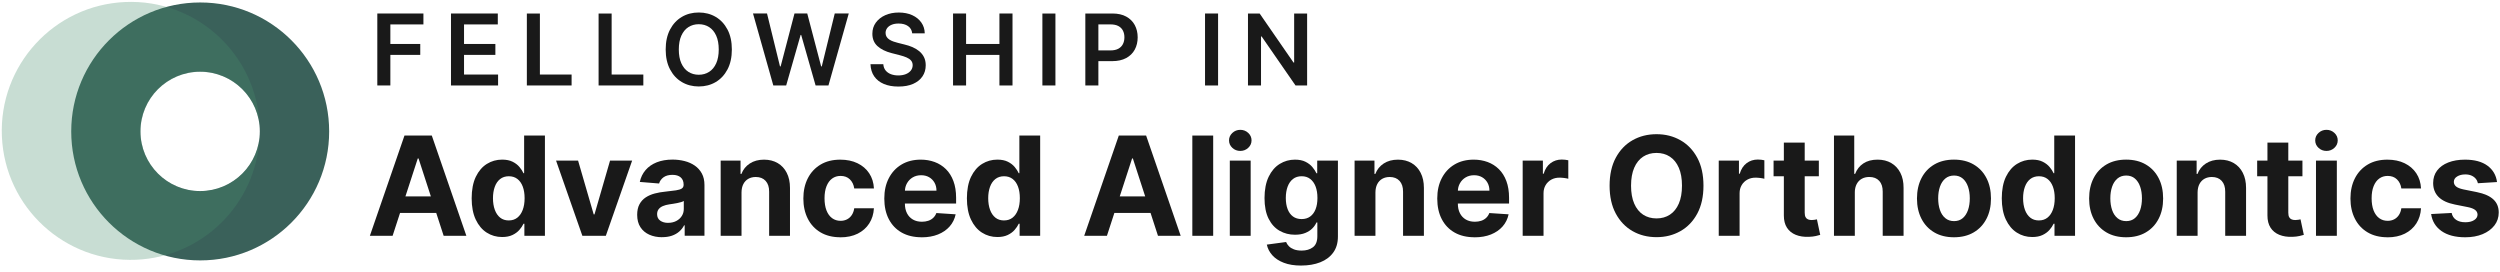
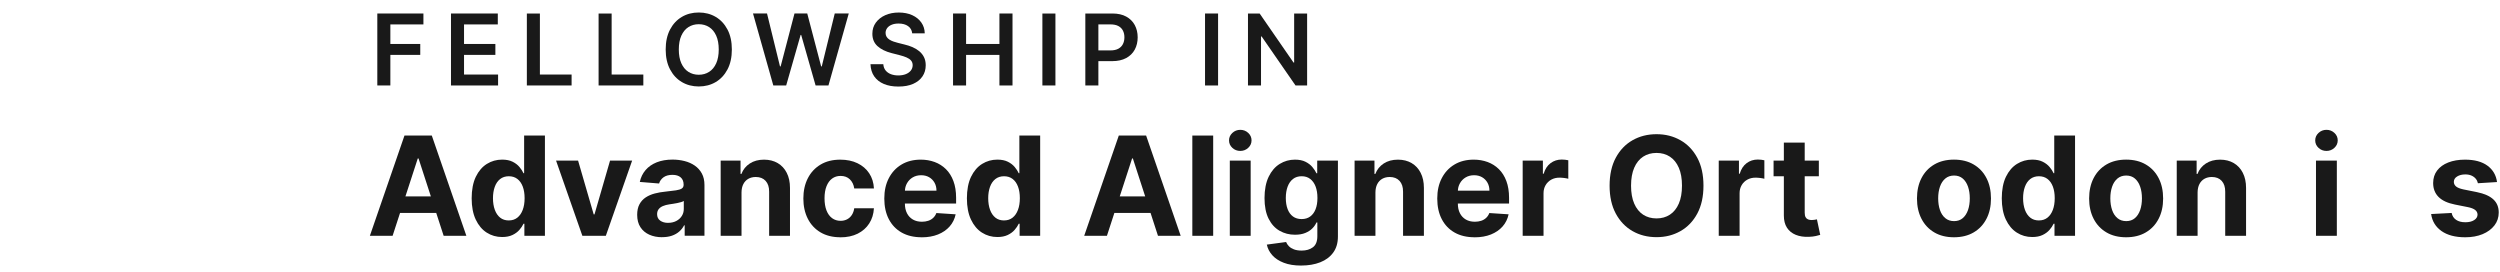
<svg xmlns="http://www.w3.org/2000/svg" id="Layer_1" data-name="Layer 1" viewBox="0 0 1414.73 153.72">
  <defs>
    <style>
      .cls-1 {
        fill: #191919;
      }

      .cls-2 {
        fill: #3a615a;
      }

      .cls-3 {
        fill: #498d6d;
        isolation: isolate;
        opacity: .3;
      }
    </style>
  </defs>
  <g>
-     <path class="cls-2" d="m113.29,1.4c-40.31,0-72.98,32.67-72.98,72.98s32.67,72.98,72.98,72.98,72.98-32.67,72.98-72.98S153.59,1.4,113.29,1.4h0Zm0,106.72c-18.65.02-33.79-15.08-33.82-33.73-.02-18.65,15.08-33.79,33.73-33.82,18.65-.02,33.79,15.08,33.82,33.73,0,.01,0,.03,0,.04,0,18.64-15.1,33.75-33.73,33.78Z" />
-     <path class="cls-3" d="m113.29,108.19c-18.65-.02-33.76-15.15-33.74-33.81.02-18.65,15.15-33.76,33.81-33.74,17.3.02,31.79,13.1,33.57,30.31C145.19,30.67,111.14-.58,70.87,1.14,30.6,2.87-.66,36.91,1.07,77.19c1.72,40.27,35.77,71.53,76.04,69.8,37.46-1.6,67.61-31.33,69.75-68.76-1.97,17.06-16.4,29.94-33.58,29.96Z" />
-   </g>
+     </g>
  <g>
    <path class="cls-1" d="m213.52,48.36V7.64h26.09v6.18h-18.71v11.06h16.92v6.18h-16.92v17.3h-7.38Z" />
    <path class="cls-1" d="m255.21,48.36V7.64h26.49v6.18h-19.11v11.06h17.74v6.18h-17.74v11.12h19.27v6.19h-26.65Z" />
    <path class="cls-1" d="m298.14,48.36V7.64h7.38v34.54h17.94v6.19h-25.32Z" />
    <path class="cls-1" d="m338.74,48.36V7.64h7.38v34.54h17.94v6.19h-25.32Z" />
    <path class="cls-1" d="m414.15,28c0,4.39-.82,8.14-2.46,11.27-1.64,3.12-3.87,5.51-6.68,7.17-2.82,1.66-6.01,2.49-9.58,2.49s-6.76-.83-9.58-2.5c-2.82-1.66-5.04-4.06-6.68-7.18-1.64-3.12-2.46-6.87-2.46-11.25s.82-8.14,2.46-11.27c1.64-3.12,3.87-5.51,6.68-7.17,2.82-1.66,6.01-2.49,9.58-2.49s6.76.83,9.58,2.49c2.82,1.66,5.04,4.05,6.68,7.17,1.64,3.12,2.46,6.88,2.46,11.27Zm-7.42,0c0-3.09-.48-5.7-1.44-7.83-.96-2.13-2.29-3.74-3.99-4.83s-3.65-1.64-5.87-1.64-4.17.55-5.87,1.64c-1.7,1.09-3.03,2.7-3.99,4.83-.96,2.13-1.44,4.74-1.44,7.83s.48,5.7,1.44,7.83c.96,2.13,2.29,3.74,3.99,4.83,1.7,1.09,3.65,1.64,5.87,1.64s4.17-.55,5.87-1.64,3.03-2.7,3.99-4.83c.96-2.13,1.44-4.74,1.44-7.83Z" />
    <path class="cls-1" d="m437.61,48.36l-11.49-40.73h7.93l7.34,29.93h.38l7.83-29.93h7.22l7.86,29.95h.36l7.34-29.95h7.93l-11.49,40.73h-7.28l-8.15-28.58h-.32l-8.17,28.58h-7.28Z" />
    <path class="cls-1" d="m516.2,18.83c-.19-1.74-.96-3.09-2.34-4.06-1.37-.97-3.15-1.45-5.34-1.45-1.54,0-2.86.23-3.96.7-1.1.46-1.94,1.09-2.53,1.89s-.88,1.7-.89,2.72c0,.85.2,1.58.59,2.21.39.62.92,1.15,1.6,1.58s1.42.79,2.25,1.08,1.65.54,2.49.74l3.82.96c1.54.36,3.02.84,4.45,1.45,1.42.61,2.7,1.38,3.84,2.31,1.13.93,2.03,2.05,2.69,3.36s.99,2.85.99,4.61c0,2.39-.61,4.48-1.83,6.29-1.22,1.81-2.98,3.22-5.28,4.24s-5.08,1.52-8.34,1.52-5.92-.49-8.24-1.47c-2.33-.98-4.14-2.41-5.45-4.29-1.31-1.88-2.01-4.18-2.12-6.88h7.26c.11,1.42.54,2.6,1.31,3.54s1.77,1.64,3.01,2.11c1.24.46,2.63.7,4.17.7s3.01-.24,4.23-.73c1.21-.48,2.16-1.16,2.85-2.03s1.04-1.89,1.05-3.05c-.01-1.06-.33-1.94-.93-2.64s-1.46-1.28-2.56-1.75c-1.09-.47-2.37-.89-3.83-1.26l-4.63-1.19c-3.35-.86-6-2.17-7.95-3.93-1.94-1.76-2.91-4.09-2.91-7.01,0-2.4.65-4.5,1.96-6.3,1.31-1.8,3.09-3.21,5.34-4.21,2.25-1,4.81-1.5,7.66-1.5s5.42.5,7.61,1.5c2.18,1,3.89,2.39,5.14,4.16,1.25,1.77,1.89,3.8,1.93,6.1h-7.1Z" />
    <path class="cls-1" d="m539.32,48.36V7.64h7.38v17.24h18.87V7.64h7.4v40.73h-7.4v-17.3h-18.87v17.3h-7.38Z" />
    <path class="cls-1" d="m597.26,7.64v40.73h-7.38V7.64h7.38Z" />
    <path class="cls-1" d="m614.18,48.36V7.64h15.27c3.13,0,5.76.58,7.88,1.75s3.74,2.77,4.83,4.8c1.09,2.04,1.64,4.35,1.64,6.93s-.55,4.93-1.65,6.96c-1.1,2.03-2.72,3.62-4.87,4.78s-4.79,1.74-7.93,1.74h-10.12v-6.07h9.13c1.83,0,3.33-.32,4.49-.95,1.17-.64,2.03-1.51,2.59-2.62.56-1.11.85-2.39.85-3.84s-.28-2.72-.85-3.82c-.56-1.1-1.43-1.96-2.6-2.58-1.17-.62-2.68-.92-4.52-.92h-6.76v34.56h-7.38Z" />
    <path class="cls-1" d="m689.3,7.64v40.73h-7.38V7.64h7.38Z" />
    <path class="cls-1" d="m739.69,7.64v40.73h-6.56l-19.19-27.74h-.34v27.74h-7.38V7.64h6.6l19.17,27.76h.36V7.64h7.34Z" />
  </g>
  <g>
    <path class="cls-1" d="m222.16,133.44h-12.85l19.58-56.73h15.46l19.56,56.73h-12.85l-14.21-43.76h-.44l-14.24,43.76Zm-.8-22.3h30.36v9.36h-30.36v-9.36Z" />
    <path class="cls-1" d="m284.18,134.13c-3.23,0-6.15-.83-8.77-2.51-2.61-1.67-4.68-4.14-6.21-7.4s-2.29-7.26-2.29-12.01.79-8.93,2.35-12.17c1.57-3.24,3.66-5.67,6.27-7.29,2.61-1.62,5.48-2.42,8.6-2.42,2.38,0,4.37.4,5.97,1.21,1.6.8,2.89,1.8,3.88,2.99.99,1.19,1.74,2.36,2.26,3.5h.36v-21.33h11.77v56.73h-11.63v-6.81h-.5c-.55,1.18-1.33,2.35-2.34,3.5-1.01,1.15-2.31,2.11-3.91,2.87-1.6.76-3.54,1.14-5.83,1.14Zm3.74-9.39c1.9,0,3.51-.52,4.83-1.56,1.32-1.04,2.34-2.51,3.05-4.39.71-1.88,1.07-4.09,1.07-6.62s-.35-4.73-1.05-6.59c-.7-1.87-1.72-3.3-3.05-4.32-1.33-1.02-2.95-1.52-4.85-1.52s-3.57.53-4.9,1.58c-1.33,1.05-2.34,2.51-3.02,4.38-.68,1.87-1.03,4.03-1.03,6.48s.35,4.66,1.04,6.55c.69,1.89,1.7,3.37,3.02,4.43,1.32,1.06,2.95,1.59,4.89,1.59Z" />
    <path class="cls-1" d="m357.72,90.89l-14.88,42.54h-13.29l-14.88-42.54h12.46l8.84,30.44h.44l8.81-30.44h12.49Z" />
    <path class="cls-1" d="m374.7,134.24c-2.71,0-5.13-.47-7.26-1.43-2.12-.95-3.8-2.36-5.03-4.24-1.23-1.87-1.84-4.21-1.84-7.02,0-2.36.43-4.35,1.3-5.96.87-1.61,2.05-2.9,3.54-3.88,1.5-.98,3.2-1.72,5.11-2.22s3.92-.85,6.02-1.05c2.47-.26,4.47-.5,5.98-.73,1.51-.23,2.61-.58,3.3-1.04.68-.46,1.03-1.14,1.03-2.05v-.17c0-1.75-.55-3.11-1.65-4.07-1.1-.96-2.65-1.44-4.67-1.44-2.12,0-3.81.47-5.07,1.4-1.26.93-2.09,2.1-2.49,3.5l-10.91-.89c.55-2.58,1.64-4.82,3.27-6.72s3.73-3.35,6.3-4.38c2.58-1.02,5.56-1.54,8.96-1.54,2.36,0,4.63.28,6.8.83,2.17.55,4.1,1.41,5.79,2.58s3.02,2.66,4,4.47,1.47,3.99,1.47,6.52v28.7h-11.19v-5.9h-.33c-.68,1.33-1.6,2.5-2.74,3.5-1.14,1.01-2.52,1.79-4.13,2.36-1.61.56-3.46.84-5.57.84Zm3.38-8.14c1.74,0,3.27-.35,4.6-1.04,1.33-.69,2.37-1.63,3.13-2.81.76-1.18,1.14-2.52,1.14-4.02v-4.51c-.37.24-.87.46-1.51.65-.64.19-1.35.37-2.15.53-.79.16-1.59.3-2.38.42-.79.12-1.51.23-2.16.32-1.38.2-2.59.53-3.63.97-1.04.44-1.84,1.04-2.41,1.79s-.86,1.68-.86,2.78c0,1.61.59,2.83,1.76,3.67,1.17.84,2.66,1.26,4.47,1.26Z" />
    <path class="cls-1" d="m419.62,108.84v24.6h-11.8v-42.54h11.25v7.51h.5c.94-2.47,2.52-4.44,4.74-5.89,2.22-1.45,4.9-2.17,8.06-2.17,2.95,0,5.53.65,7.73,1.94s3.91,3.13,5.12,5.53c1.22,2.39,1.83,5.24,1.83,8.54v27.09h-11.8v-24.98c.02-2.6-.65-4.64-1.99-6.11-1.35-1.47-3.2-2.2-5.57-2.2-1.59,0-2.99.34-4.2,1.02-1.21.68-2.15,1.68-2.83,2.98-.67,1.3-1.02,2.87-1.04,4.69Z" />
    <path class="cls-1" d="m475.55,134.27c-4.36,0-8.1-.93-11.23-2.78s-5.53-4.44-7.2-7.74c-1.67-3.3-2.51-7.11-2.51-11.41s.84-8.18,2.54-11.48c1.69-3.3,4.09-5.87,7.21-7.73,3.12-1.86,6.83-2.78,11.13-2.78,3.71,0,6.96.67,9.75,2.02,2.79,1.35,5,3.24,6.62,5.68s2.52,5.3,2.69,8.59h-11.14c-.31-2.12-1.14-3.84-2.48-5.14-1.34-1.3-3.09-1.95-5.25-1.95-1.83,0-3.42.49-4.78,1.48-1.36.99-2.41,2.42-3.17,4.31-.76,1.88-1.14,4.16-1.14,6.84s.37,5.02,1.12,6.93c.75,1.9,1.81,3.35,3.17,4.35,1.37,1,2.96,1.5,4.79,1.5,1.35,0,2.56-.28,3.64-.83,1.08-.55,1.98-1.36,2.69-2.42.71-1.06,1.18-2.34,1.4-3.84h11.14c-.19,3.25-1.07,6.11-2.65,8.57s-3.75,4.39-6.52,5.78c-2.77,1.38-6.05,2.08-9.83,2.08Z" />
    <path class="cls-1" d="m521.53,134.27c-4.38,0-8.14-.89-11.29-2.67s-5.57-4.31-7.27-7.59c-1.7-3.28-2.55-7.16-2.55-11.65s.85-8.22,2.55-11.52c1.7-3.3,4.09-5.88,7.19-7.73,3.09-1.85,6.73-2.77,10.9-2.77,2.81,0,5.42.45,7.85,1.34,2.43.9,4.55,2.24,6.37,4.03,1.82,1.79,3.24,4.04,4.25,6.75,1.01,2.71,1.52,5.87,1.52,9.49v3.24h-35.93v-7.31h24.82c0-1.7-.37-3.2-1.11-4.51s-1.76-2.34-3.06-3.09-2.81-1.12-4.53-1.12-3.38.41-4.75,1.23c-1.38.82-2.45,1.92-3.23,3.3-.78,1.38-1.17,2.9-1.19,4.58v6.95c0,2.11.39,3.92,1.18,5.46.78,1.53,1.9,2.71,3.34,3.55s3.15,1.25,5.12,1.25c1.31,0,2.51-.19,3.6-.55s2.02-.92,2.8-1.66,1.37-1.64,1.77-2.71l10.91.72c-.55,2.62-1.68,4.91-3.39,6.86s-3.91,3.46-6.59,4.54c-2.69,1.08-5.78,1.62-9.29,1.62Z" />
    <path class="cls-1" d="m564.43,134.13c-3.23,0-6.15-.83-8.77-2.51-2.61-1.67-4.68-4.14-6.21-7.4s-2.29-7.26-2.29-12.01.79-8.93,2.35-12.17c1.57-3.24,3.66-5.67,6.27-7.29,2.61-1.62,5.48-2.42,8.6-2.42,2.38,0,4.37.4,5.97,1.21,1.6.8,2.89,1.8,3.88,2.99.99,1.19,1.74,2.36,2.26,3.5h.36v-21.33h11.77v56.73h-11.63v-6.81h-.5c-.55,1.18-1.33,2.35-2.34,3.5-1.01,1.15-2.31,2.11-3.91,2.87-1.6.76-3.54,1.14-5.83,1.14Zm3.74-9.39c1.9,0,3.51-.52,4.83-1.56,1.32-1.04,2.34-2.51,3.05-4.39.71-1.88,1.07-4.09,1.07-6.62s-.35-4.73-1.05-6.59c-.7-1.87-1.72-3.3-3.05-4.32-1.33-1.02-2.95-1.52-4.85-1.52s-3.57.53-4.9,1.58c-1.33,1.05-2.34,2.51-3.02,4.38-.68,1.87-1.03,4.03-1.03,6.48s.35,4.66,1.04,6.55c.69,1.89,1.7,3.37,3.02,4.43,1.32,1.06,2.95,1.59,4.89,1.59Z" />
    <path class="cls-1" d="m626.39,133.44h-12.85l19.58-56.73h15.46l19.56,56.73h-12.85l-14.21-43.76h-.44l-14.24,43.76Zm-.8-22.3h30.36v9.36h-30.36v-9.36Z" />
    <path class="cls-1" d="m686.53,76.71v56.73h-11.8v-56.73h11.8Z" />
    <path class="cls-1" d="m701.87,85.41c-1.75,0-3.25-.58-4.5-1.75-1.25-1.16-1.87-2.57-1.87-4.21s.63-3.05,1.88-4.22c1.25-1.17,2.75-1.76,4.49-1.76s3.25.58,4.5,1.75c1.25,1.16,1.87,2.57,1.87,4.21s-.62,3.05-1.87,4.22c-1.25,1.17-2.75,1.76-4.5,1.76Zm-5.93,48.03v-42.54h11.8v42.54h-11.8Z" />
    <path class="cls-1" d="m736.33,150.28c-3.82,0-7.1-.52-9.82-1.57-2.72-1.04-4.89-2.46-6.5-4.25s-2.65-3.8-3.13-6.04l10.91-1.47c.33.85.86,1.64,1.58,2.38.72.74,1.68,1.33,2.87,1.79,1.19.45,2.65.68,4.36.68,2.57,0,4.69-.62,6.36-1.87,1.67-1.25,2.51-3.33,2.51-6.25v-7.78h-.5c-.52,1.18-1.29,2.3-2.33,3.35-1.03,1.05-2.36,1.91-3.99,2.58s-3.56,1-5.82,1c-3.2,0-6.1-.74-8.71-2.23-2.61-1.49-4.69-3.77-6.23-6.84s-2.31-6.97-2.31-11.67.79-8.85,2.35-12.08,3.66-5.65,6.27-7.26c2.61-1.61,5.48-2.41,8.6-2.41,2.38,0,4.38.4,5.98,1.21s2.9,1.8,3.89,2.99c.99,1.19,1.75,2.36,2.29,3.5h.44v-7.15h11.72v42.96c0,3.62-.89,6.65-2.66,9.08-1.77,2.44-4.22,4.27-7.35,5.5-3.13,1.23-6.73,1.84-10.79,1.84Zm.25-26.31c1.9,0,3.51-.48,4.83-1.43s2.34-2.32,3.05-4.1,1.07-3.92,1.07-6.41-.35-4.66-1.05-6.5c-.7-1.84-1.72-3.26-3.05-4.28-1.33-1.02-2.95-1.52-4.85-1.52s-3.57.52-4.9,1.56c-1.33,1.04-2.34,2.49-3.02,4.33-.68,1.85-1.03,3.98-1.03,6.4s.35,4.58,1.04,6.36c.69,1.78,1.7,3.16,3.02,4.13,1.32.97,2.95,1.46,4.89,1.46Z" />
    <path class="cls-1" d="m778.35,108.84v24.6h-11.8v-42.54h11.25v7.51h.5c.94-2.47,2.52-4.44,4.74-5.89,2.22-1.45,4.9-2.17,8.06-2.17,2.95,0,5.53.65,7.73,1.94s3.91,3.13,5.12,5.53c1.22,2.39,1.83,5.24,1.83,8.54v27.09h-11.8v-24.98c.02-2.6-.65-4.64-1.99-6.11-1.35-1.47-3.2-2.2-5.57-2.2-1.59,0-2.99.34-4.2,1.02-1.21.68-2.15,1.68-2.83,2.98-.67,1.3-1.02,2.87-1.04,4.69Z" />
    <path class="cls-1" d="m834.44,134.27c-4.38,0-8.14-.89-11.29-2.67s-5.57-4.31-7.27-7.59c-1.7-3.28-2.55-7.16-2.55-11.65s.85-8.22,2.55-11.52c1.7-3.3,4.09-5.88,7.19-7.73,3.09-1.85,6.73-2.77,10.9-2.77,2.81,0,5.42.45,7.85,1.34,2.43.9,4.55,2.24,6.37,4.03,1.82,1.79,3.24,4.04,4.25,6.75,1.01,2.71,1.52,5.87,1.52,9.49v3.24h-35.93v-7.31h24.82c0-1.7-.37-3.2-1.11-4.51s-1.76-2.34-3.06-3.09-2.81-1.12-4.53-1.12-3.38.41-4.75,1.23c-1.38.82-2.45,1.92-3.23,3.3-.78,1.38-1.17,2.9-1.19,4.58v6.95c0,2.11.39,3.92,1.18,5.46.78,1.53,1.9,2.71,3.34,3.55s3.15,1.25,5.12,1.25c1.31,0,2.51-.19,3.6-.55s2.02-.92,2.8-1.66,1.37-1.64,1.77-2.71l10.91.72c-.55,2.62-1.68,4.91-3.39,6.86s-3.91,3.46-6.59,4.54c-2.69,1.08-5.78,1.62-9.29,1.62Z" />
    <path class="cls-1" d="m861.67,133.44v-42.54h11.44v7.42h.44c.78-2.64,2.08-4.64,3.91-6s3.93-2.04,6.32-2.04c.59,0,1.23.04,1.91.11.68.07,1.28.18,1.8.3v10.47c-.55-.17-1.32-.31-2.3-.44-.98-.13-1.88-.19-2.69-.19-1.74,0-3.28.37-4.64,1.12-1.36.75-2.43,1.79-3.21,3.12-.79,1.33-1.18,2.86-1.18,4.6v24.07h-11.8Z" />
    <path class="cls-1" d="m963.98,105.07c0,6.19-1.17,11.45-3.5,15.79s-5.51,7.65-9.53,9.93c-4.02,2.28-8.53,3.42-13.53,3.42s-9.57-1.14-13.57-3.43-7.17-5.6-9.5-9.94c-2.33-4.34-3.49-9.59-3.49-15.76s1.16-11.45,3.49-15.79c2.33-4.34,5.49-7.65,9.5-9.93,4.01-2.28,8.53-3.42,13.57-3.42s9.51,1.14,13.53,3.42c4.02,2.28,7.19,5.59,9.53,9.93,2.34,4.34,3.5,9.6,3.5,15.79Zm-12.16,0c0-4.01-.59-7.39-1.79-10.14-1.19-2.75-2.87-4.84-5.03-6.26s-4.69-2.13-7.59-2.13-5.43.71-7.59,2.13c-2.16,1.42-3.84,3.51-5.03,6.26-1.19,2.75-1.79,6.13-1.79,10.14s.6,7.39,1.79,10.14c1.19,2.75,2.87,4.84,5.03,6.26,2.16,1.42,4.69,2.13,7.59,2.13s5.43-.71,7.59-2.13,3.84-3.51,5.03-6.26c1.19-2.75,1.79-6.13,1.79-10.14Z" />
    <path class="cls-1" d="m972.62,133.44v-42.54h11.44v7.42h.44c.78-2.64,2.08-4.64,3.91-6s3.93-2.04,6.32-2.04c.59,0,1.23.04,1.91.11.68.07,1.28.18,1.8.3v10.47c-.55-.17-1.32-.31-2.3-.44-.98-.13-1.88-.19-2.69-.19-1.74,0-3.28.37-4.64,1.12-1.36.75-2.43,1.79-3.21,3.12-.79,1.33-1.18,2.86-1.18,4.6v24.07h-11.8Z" />
    <path class="cls-1" d="m1029.27,90.89v8.86h-25.62v-8.86h25.62Zm-19.8-10.19h11.8v39.66c0,1.09.17,1.94.5,2.54.33.6.8,1.02,1.4,1.26.6.24,1.3.36,2.09.36.55,0,1.11-.05,1.66-.15s.98-.18,1.27-.24l1.86,8.78c-.59.18-1.42.4-2.49.65-1.07.25-2.37.4-3.91.46-2.84.11-5.33-.27-7.46-1.14-2.13-.87-3.79-2.21-4.97-4.04-1.18-1.83-1.76-4.14-1.75-6.93v-41.21Z" />
-     <path class="cls-1" d="m1049.63,108.84v24.6h-11.8v-56.73h11.47v21.69h.5c.96-2.51,2.51-4.48,4.65-5.91,2.14-1.43,4.83-2.15,8.06-2.15,2.95,0,5.54.64,7.74,1.93,2.21,1.28,3.92,3.12,5.15,5.51,1.23,2.39,1.83,5.25,1.81,8.57v27.09h-11.8v-24.98c.02-2.62-.64-4.66-1.98-6.12s-3.21-2.19-5.61-2.19c-1.61,0-3.02.34-4.25,1.02-1.23.68-2.19,1.68-2.88,2.98-.69,1.3-1.05,2.87-1.07,4.69Z" />
    <path class="cls-1" d="m1105.74,134.27c-4.3,0-8.02-.92-11.15-2.76-3.13-1.84-5.54-4.4-7.24-7.7-1.7-3.3-2.55-7.12-2.55-11.48s.85-8.24,2.55-11.54c1.7-3.3,4.11-5.86,7.24-7.7,3.13-1.84,6.85-2.76,11.15-2.76s8.02.92,11.15,2.76c3.13,1.84,5.54,4.4,7.24,7.7,1.7,3.29,2.55,7.14,2.55,11.54s-.85,8.18-2.55,11.48c-1.7,3.3-4.11,5.86-7.24,7.7-3.13,1.84-6.85,2.76-11.15,2.76Zm.06-9.14c1.96,0,3.59-.56,4.9-1.68s2.3-2.65,2.98-4.58c.67-1.94,1.01-4.14,1.01-6.62s-.34-4.68-1.01-6.62-1.67-3.47-2.98-4.6c-1.31-1.12-2.95-1.69-4.9-1.69s-3.63.56-4.97,1.69c-1.34,1.13-2.35,2.66-3.02,4.6s-1.01,4.15-1.01,6.62.34,4.68,1.01,6.62c.67,1.94,1.68,3.47,3.02,4.58,1.34,1.12,3,1.68,4.97,1.68Z" />
    <path class="cls-1" d="m1150.06,134.13c-3.23,0-6.15-.83-8.77-2.51-2.61-1.67-4.68-4.14-6.21-7.4s-2.29-7.26-2.29-12.01.79-8.93,2.35-12.17c1.57-3.24,3.66-5.67,6.27-7.29,2.61-1.62,5.48-2.42,8.6-2.42,2.38,0,4.37.4,5.97,1.21,1.6.8,2.89,1.8,3.88,2.99.99,1.19,1.74,2.36,2.26,3.5h.36v-21.33h11.77v56.73h-11.63v-6.81h-.5c-.55,1.18-1.33,2.35-2.34,3.5-1.01,1.15-2.31,2.11-3.91,2.87-1.6.76-3.54,1.14-5.83,1.14Zm3.74-9.39c1.9,0,3.51-.52,4.83-1.56,1.32-1.04,2.34-2.51,3.05-4.39.71-1.88,1.07-4.09,1.07-6.62s-.35-4.73-1.05-6.59c-.7-1.87-1.72-3.3-3.05-4.32-1.33-1.02-2.95-1.52-4.85-1.52s-3.57.53-4.9,1.58c-1.33,1.05-2.34,2.51-3.02,4.38-.68,1.87-1.03,4.03-1.03,6.48s.35,4.66,1.04,6.55c.69,1.89,1.7,3.37,3.02,4.43,1.32,1.06,2.95,1.59,4.89,1.59Z" />
    <path class="cls-1" d="m1203.16,134.27c-4.3,0-8.02-.92-11.15-2.76-3.13-1.84-5.54-4.4-7.24-7.7-1.7-3.3-2.55-7.12-2.55-11.48s.85-8.24,2.55-11.54c1.7-3.3,4.11-5.86,7.24-7.7,3.13-1.84,6.85-2.76,11.15-2.76s8.02.92,11.15,2.76c3.13,1.84,5.54,4.4,7.24,7.7,1.7,3.29,2.55,7.14,2.55,11.54s-.85,8.18-2.55,11.48c-1.7,3.3-4.11,5.86-7.24,7.7-3.13,1.84-6.85,2.76-11.15,2.76Zm.06-9.14c1.96,0,3.59-.56,4.9-1.68s2.3-2.65,2.98-4.58c.67-1.94,1.01-4.14,1.01-6.62s-.34-4.68-1.01-6.62-1.67-3.47-2.98-4.6c-1.31-1.12-2.95-1.69-4.9-1.69s-3.63.56-4.97,1.69c-1.34,1.13-2.35,2.66-3.02,4.6s-1.01,4.15-1.01,6.62.34,4.68,1.01,6.62c.67,1.94,1.68,3.47,3.02,4.58,1.34,1.12,3,1.68,4.97,1.68Z" />
    <path class="cls-1" d="m1243.6,108.84v24.6h-11.8v-42.54h11.25v7.51h.5c.94-2.47,2.52-4.44,4.74-5.89,2.22-1.45,4.9-2.17,8.06-2.17,2.95,0,5.53.65,7.73,1.94s3.91,3.13,5.12,5.53c1.22,2.39,1.83,5.24,1.83,8.54v27.09h-11.8v-24.98c.02-2.6-.65-4.64-1.99-6.11-1.35-1.47-3.2-2.2-5.57-2.2-1.59,0-2.99.34-4.2,1.02-1.21.68-2.15,1.68-2.83,2.98-.67,1.3-1.02,2.87-1.04,4.69Z" />
-     <path class="cls-1" d="m1302.93,90.89v8.86h-25.62v-8.86h25.62Zm-19.8-10.19h11.8v39.66c0,1.09.17,1.94.5,2.54.33.6.8,1.02,1.4,1.26.6.24,1.3.36,2.09.36.55,0,1.11-.05,1.66-.15s.98-.18,1.27-.24l1.86,8.78c-.59.18-1.42.4-2.49.65-1.07.25-2.37.4-3.91.46-2.84.11-5.33-.27-7.46-1.14-2.13-.87-3.79-2.21-4.97-4.04-1.18-1.83-1.76-4.14-1.75-6.93v-41.21Z" />
    <path class="cls-1" d="m1316.53,85.41c-1.75,0-3.25-.58-4.5-1.75-1.25-1.16-1.87-2.57-1.87-4.21s.63-3.05,1.88-4.22c1.25-1.17,2.75-1.76,4.49-1.76s3.25.58,4.5,1.75c1.25,1.16,1.87,2.57,1.87,4.21s-.62,3.05-1.87,4.22c-1.25,1.17-2.75,1.76-4.5,1.76Zm-5.93,48.03v-42.54h11.8v42.54h-11.8Z" />
-     <path class="cls-1" d="m1351.04,134.27c-4.36,0-8.1-.93-11.23-2.78s-5.53-4.44-7.2-7.74c-1.67-3.3-2.51-7.11-2.51-11.41s.84-8.18,2.54-11.48c1.69-3.3,4.09-5.87,7.21-7.73,3.12-1.86,6.83-2.78,11.13-2.78,3.71,0,6.96.67,9.75,2.02,2.79,1.35,5,3.24,6.62,5.68s2.52,5.3,2.69,8.59h-11.14c-.31-2.12-1.14-3.84-2.48-5.14-1.34-1.3-3.09-1.95-5.25-1.95-1.83,0-3.42.49-4.78,1.48-1.36.99-2.41,2.42-3.17,4.31-.76,1.88-1.14,4.16-1.14,6.84s.37,5.02,1.12,6.93c.75,1.9,1.81,3.35,3.17,4.35,1.37,1,2.96,1.5,4.79,1.5,1.35,0,2.56-.28,3.64-.83,1.08-.55,1.98-1.36,2.69-2.42.71-1.06,1.18-2.34,1.4-3.84h11.14c-.19,3.25-1.07,6.11-2.65,8.57s-3.75,4.39-6.52,5.78c-2.77,1.38-6.05,2.08-9.83,2.08Z" />
    <path class="cls-1" d="m1413.03,103.02l-10.8.67c-.19-.92-.58-1.76-1.19-2.51s-1.41-1.35-2.4-1.8c-.99-.45-2.17-.68-3.53-.68-1.83,0-3.37.38-4.62,1.15-1.26.77-1.88,1.79-1.88,3.06,0,1.02.41,1.87,1.22,2.58s2.21,1.26,4.18,1.69l7.7,1.55c4.14.85,7.22,2.21,9.25,4.1,2.03,1.88,3.05,4.36,3.05,7.42,0,2.79-.82,5.24-2.45,7.34-1.63,2.1-3.87,3.74-6.7,4.92-2.83,1.17-6.1,1.76-9.79,1.76-5.63,0-10.12-1.18-13.45-3.53-3.33-2.35-5.29-5.56-5.86-9.62l11.61-.61c.35,1.72,1.2,3.02,2.55,3.92,1.35.9,3.07,1.34,5.18,1.34s3.73-.4,5-1.21c1.26-.8,1.91-1.84,1.92-3.12-.02-1.07-.47-1.95-1.36-2.64-.89-.69-2.25-1.22-4.1-1.59l-7.37-1.47c-4.15-.83-7.24-2.27-9.26-4.32-2.02-2.05-3.03-4.66-3.03-7.84,0-2.73.74-5.09,2.23-7.06,1.49-1.98,3.58-3.5,6.29-4.57,2.71-1.07,5.88-1.61,9.51-1.61,5.37,0,9.61,1.14,12.7,3.41,3.09,2.27,4.9,5.36,5.42,9.28Z" />
  </g>
</svg>